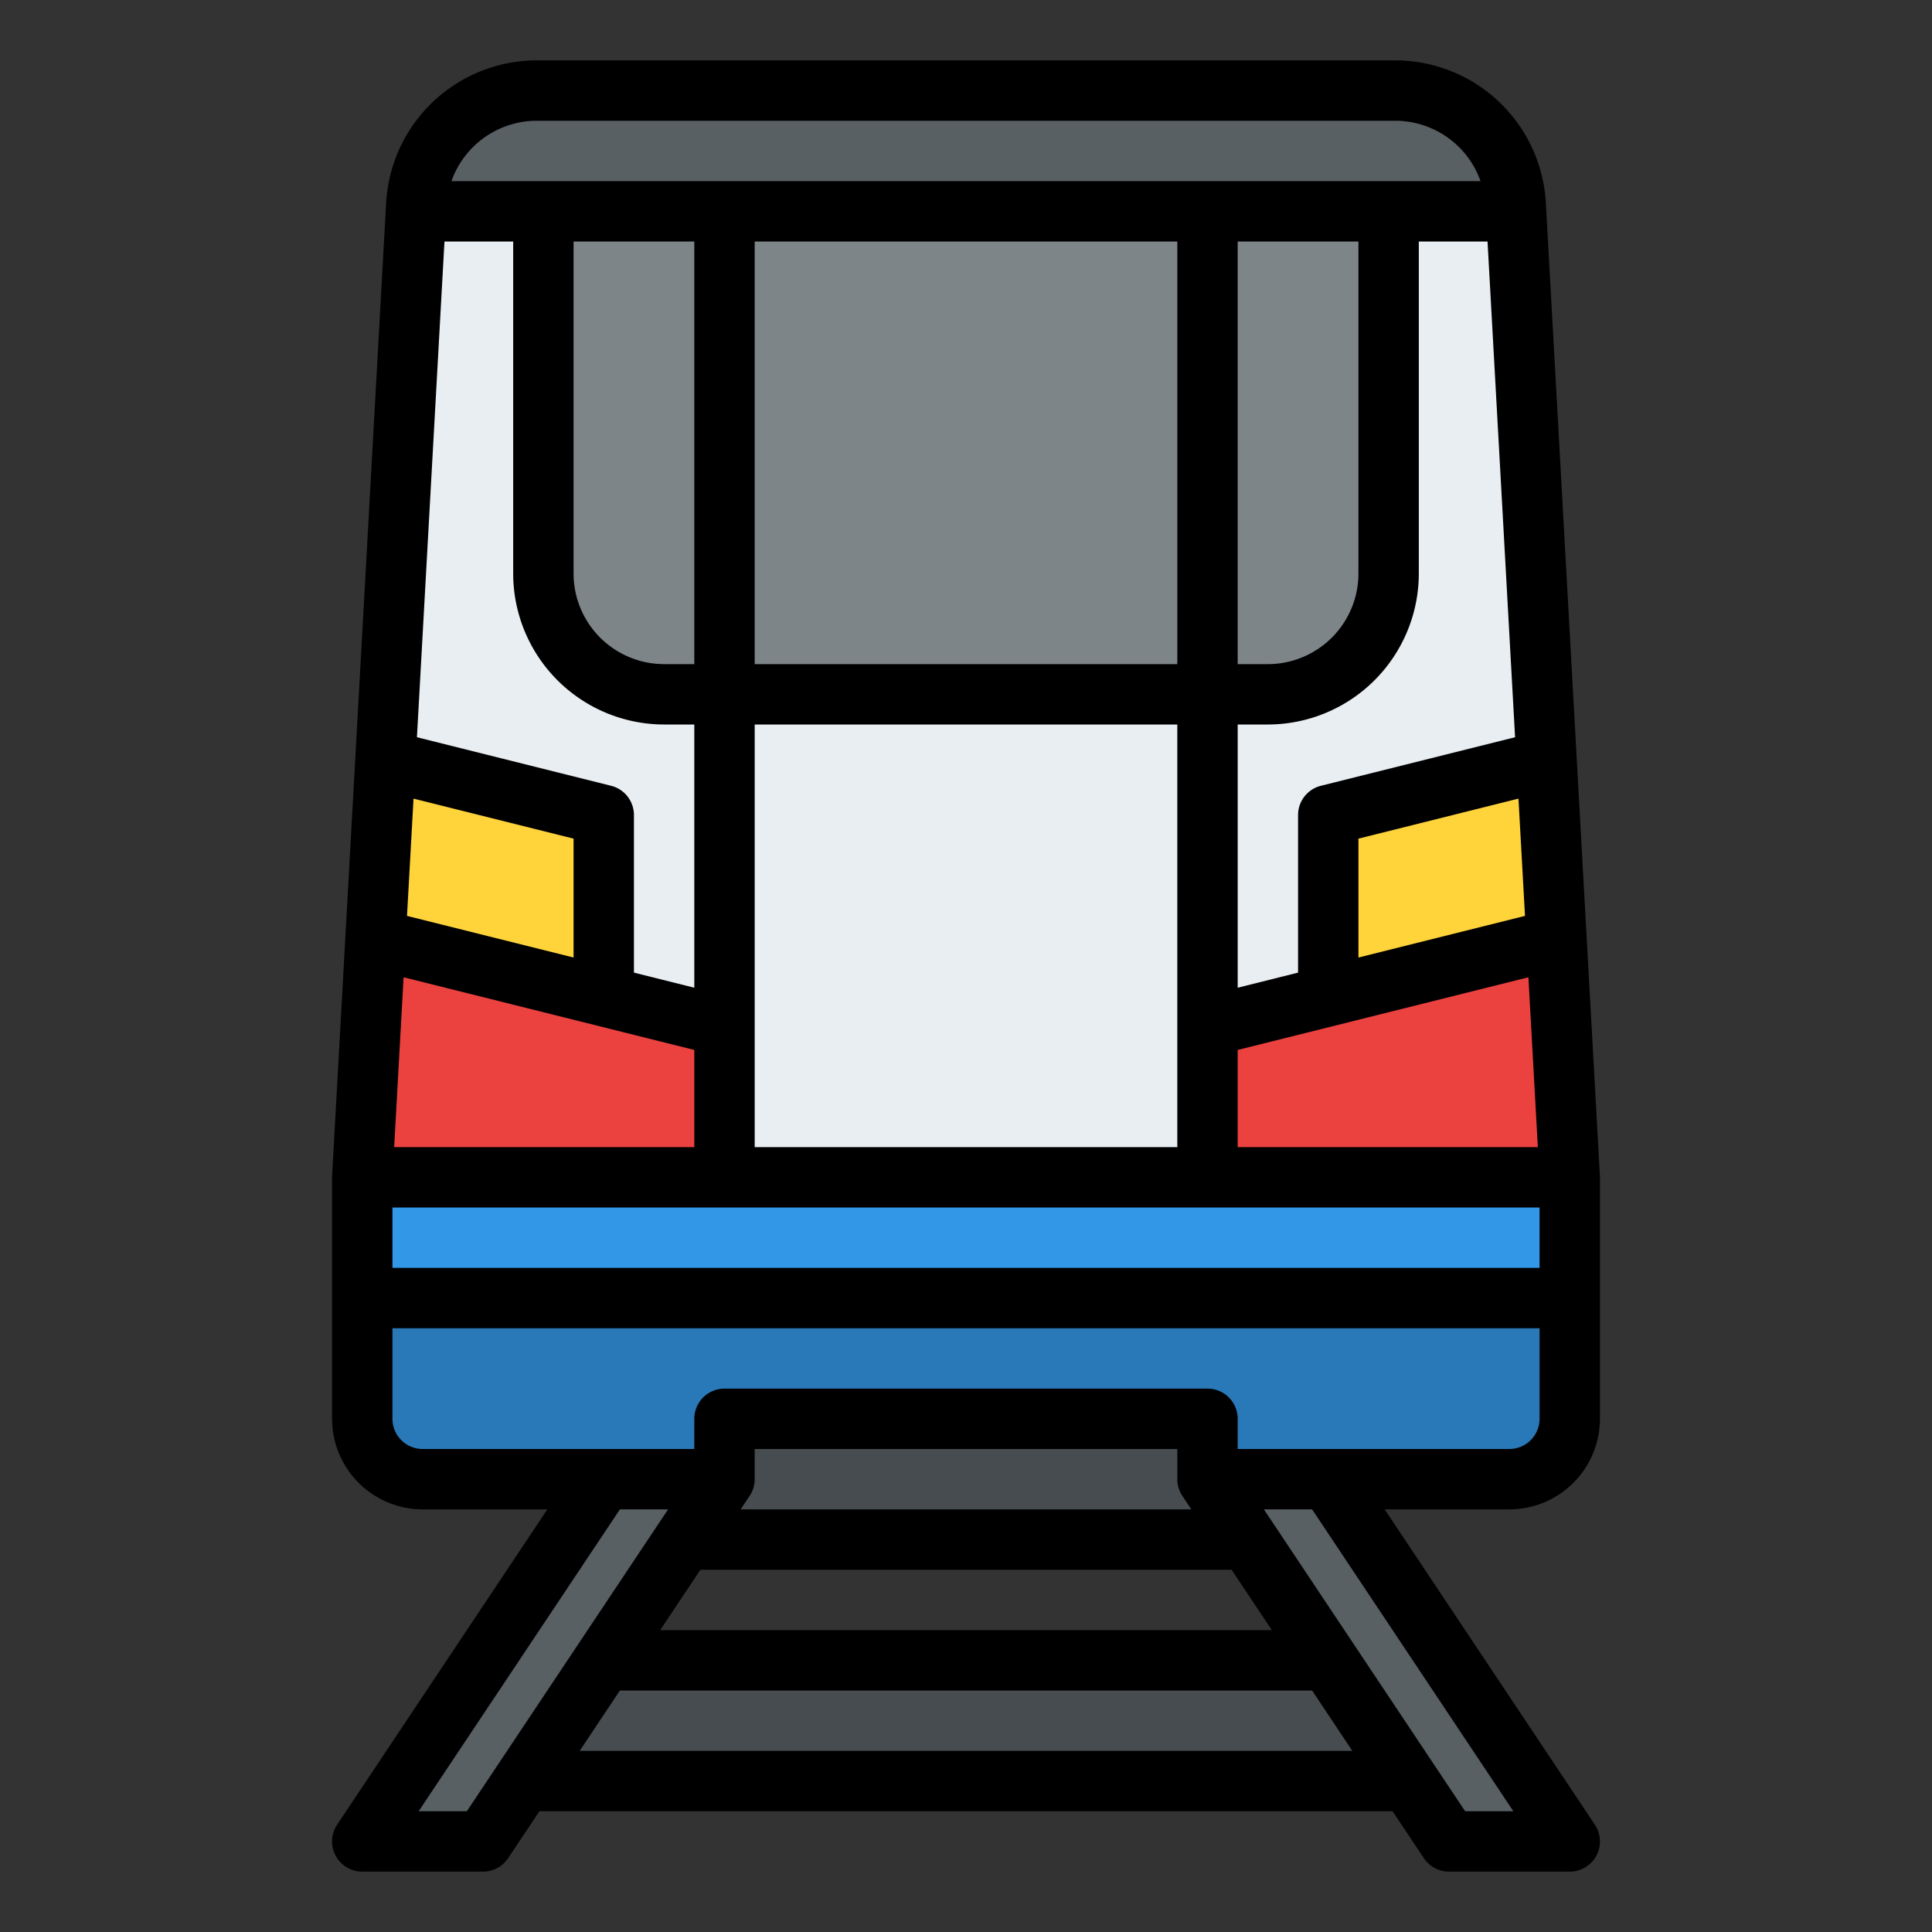
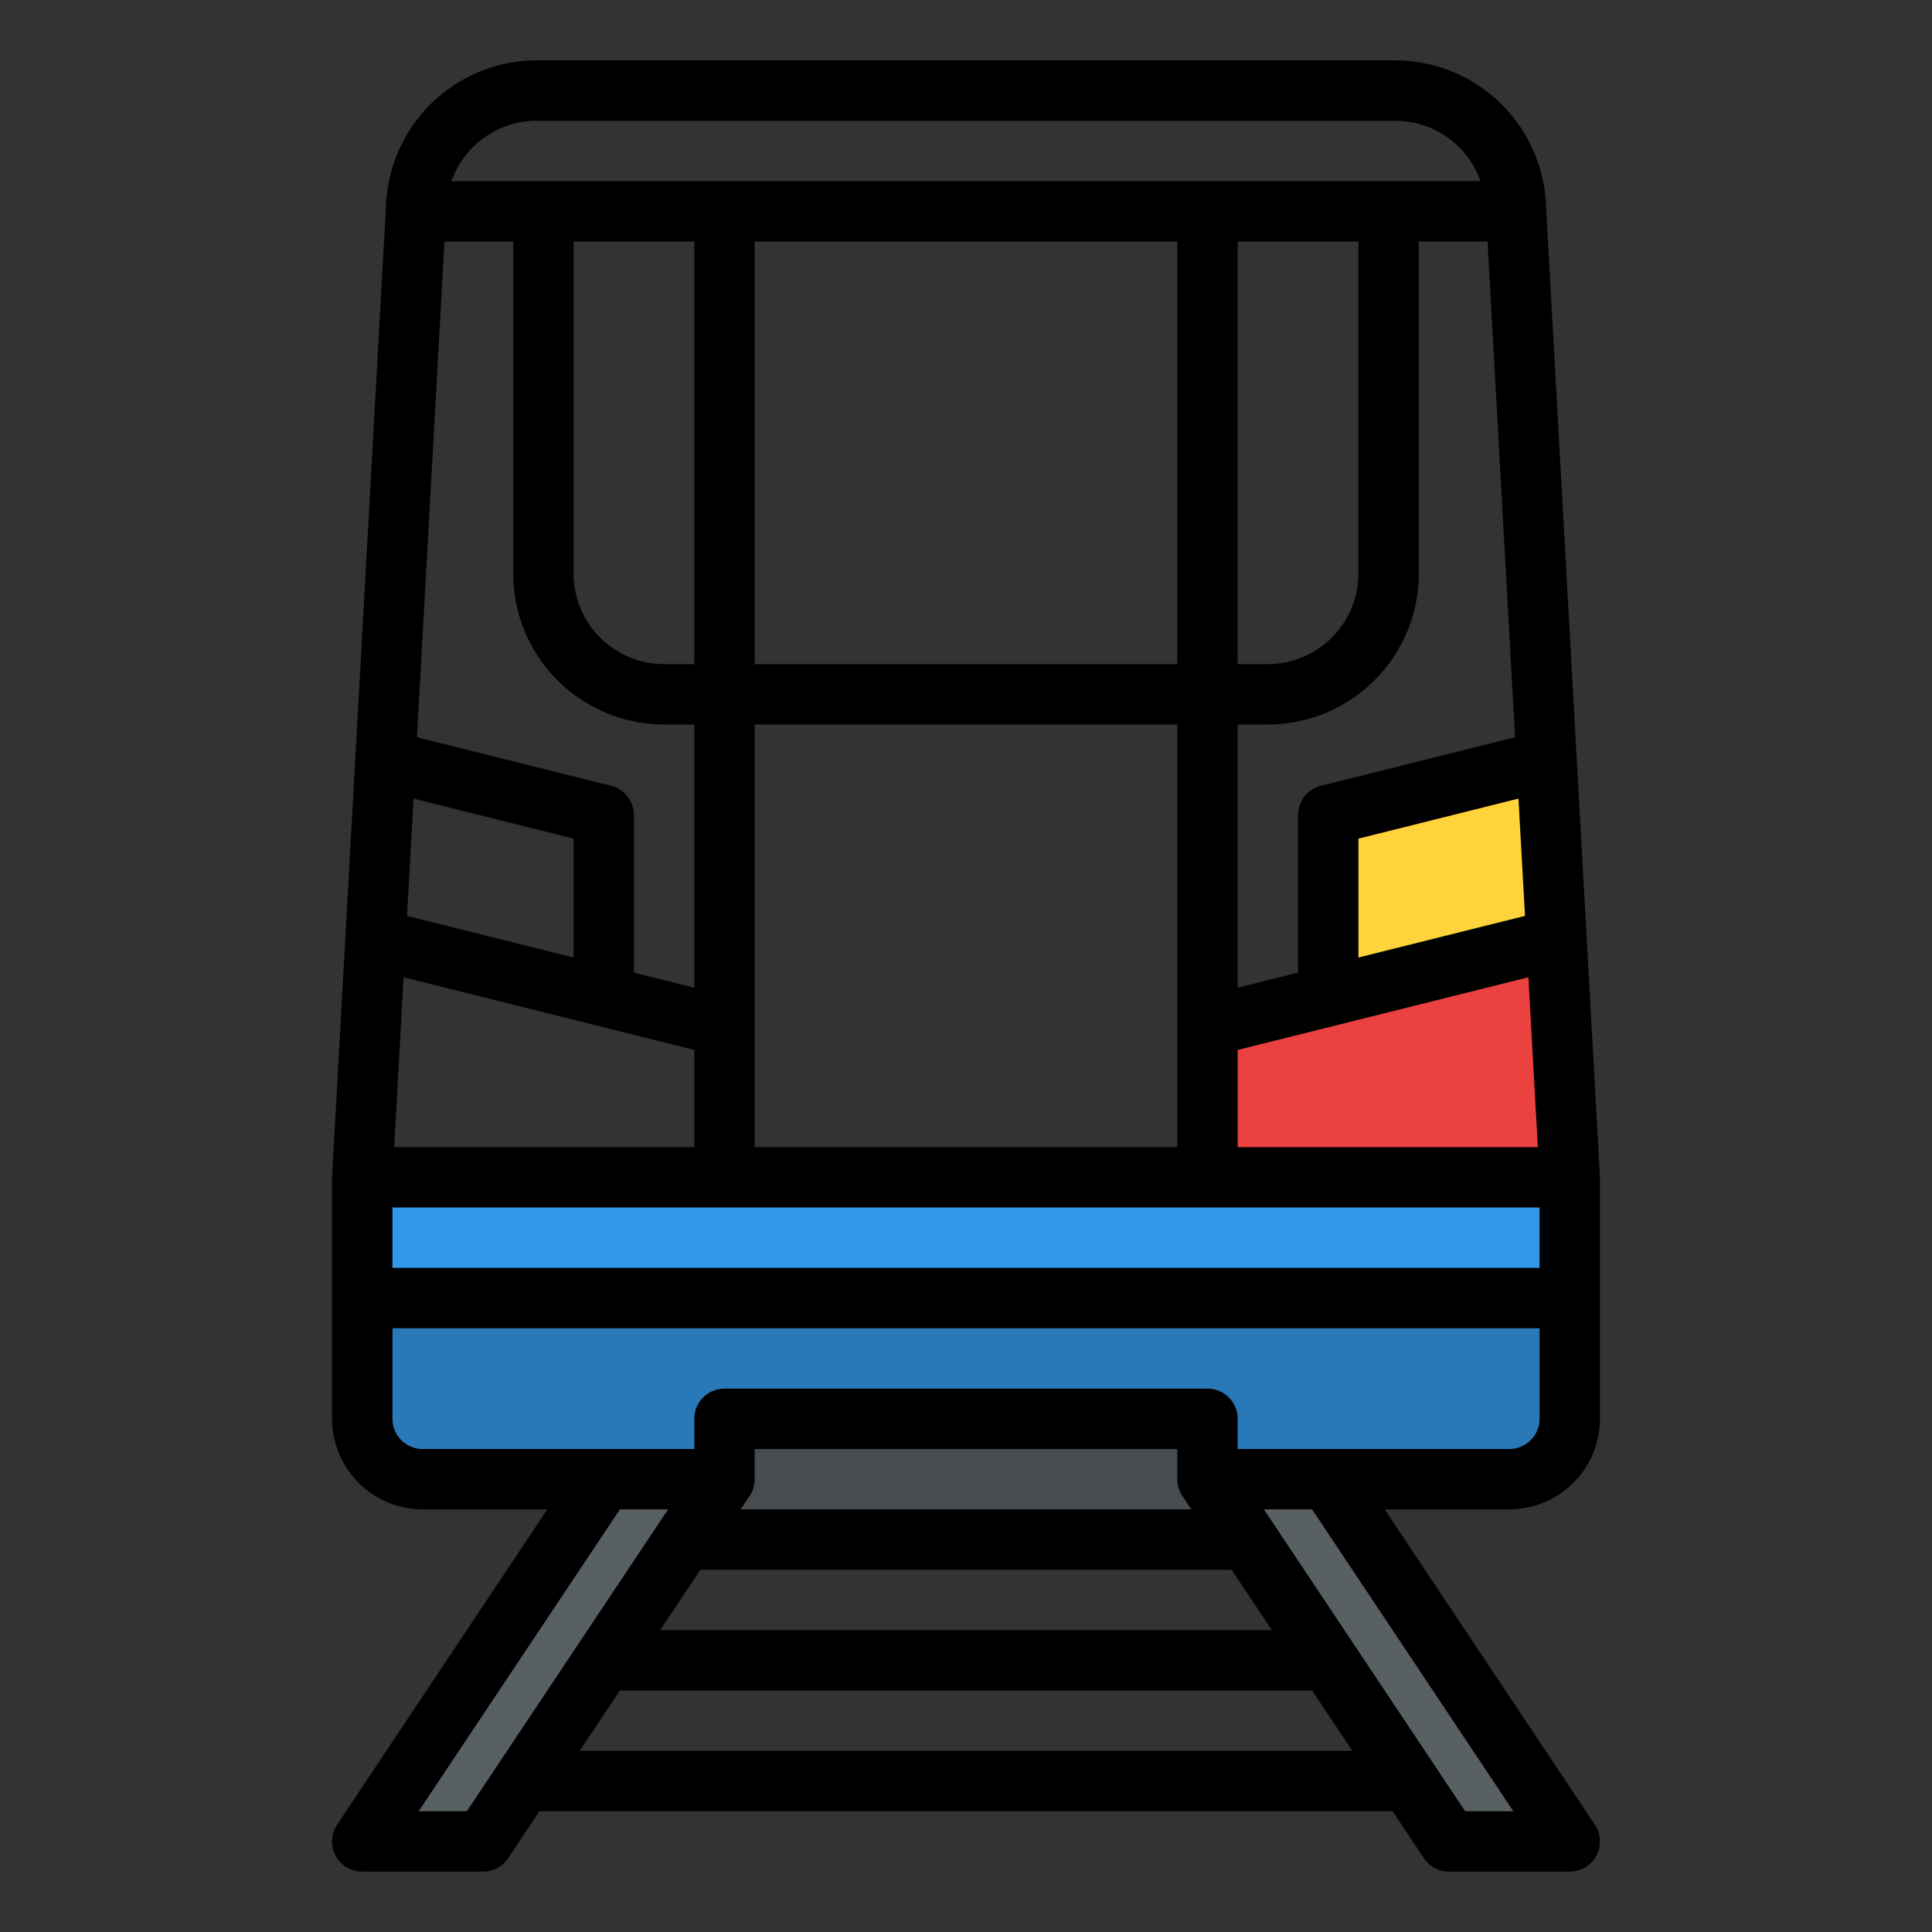
<svg xmlns="http://www.w3.org/2000/svg" id="Filled" height="512" viewBox="0 0 512 512" width="512">
  <rect x="0" y="0" width="512" height="512" fill="#333333" stroke="none" />
-   <path d="m384 472h-264l24-32h216z" fill="#464c4f" />
  <path d="m344 408h-176l16-32h144z" fill="#464c4f" />
-   <path d="m416 312v64a16 16 0 0 1 -16 16h-80v-16h-128v16h-80a16 16 0 0 1 -16-16v-64l14.32-257.78a32 32 0 0 1 31.95-30.22h227.46a32 32 0 0 1 31.95 30.22z" fill="#e9eef2" />
-   <path d="m401.78 56h-291.56l.1-1.78a32 32 0 0 1 31.95-30.22h227.46a32 32 0 0 1 31.95 30.22z" fill="#596063" />
  <path d="m416 312v64a16 16 0 0 1 -16 16h-80v-16h-128v16h-80a16 16 0 0 1 -16-16v-64z" fill="#2978b8" />
-   <path d="m144 56v96a32 32 0 0 0 32 32h160a32 32 0 0 0 32-32v-96z" fill="#7e8589" />
  <path d="m96 312h320v32h-320z" fill="#3397e8" />
-   <path d="m160 216v48l-60.49-15.12 2.63-47.35z" fill="#ffd33a" />
+   <path d="m160 216v48z" fill="#ffd33a" />
  <path d="m412.49 248.88-60.49 15.12v-48l57.86-14.47z" fill="#ffd33a" />
-   <path d="m192 272v40h-96l3.51-63.12 60.49 15.12z" fill="#eb423f" />
  <path d="m416 312h-96v-40l32-8 60.49-15.12z" fill="#eb423f" />
  <path d="m96 488h32l64-96h-32z" fill="#596063" />
  <path d="m416 488h-32l-64-96h32z" fill="#596063" />
  <path d="m424 376v-64c0-.148 0-.3-.013-.444l-14.32-257.779a40.008 40.008 0 0 0 -39.937-37.777h-227.46a40.01 40.01 0 0 0 -39.938 37.776l-14.32 257.78q-.012.222-.012.444v64a24.027 24.027 0 0 0 24 24h33.052l-55.708 83.562a8 8 0 0 0 6.656 12.438h32a8 8 0 0 0 6.656-3.562l8.292-12.438h226.1l8.292 12.438a8 8 0 0 0 6.66 3.562h32a8 8 0 0 0 6.656-12.438l-55.708-83.562h33.052a24.028 24.028 0 0 0 24-24zm-288-312v88a40.045 40.045 0 0 0 40 40h8v69.754l-16-4v-41.754a8 8 0 0 0 -6.059-7.761l-51.45-12.866 7.298-131.373zm258.211 0 7.3 131.373-51.451 12.866a8 8 0 0 0 -6.06 7.761v41.755l-16 4v-69.755h8a40.045 40.045 0 0 0 40-40v-88zm-194.211 128h112v112h-112zm128 86.246 77.043-19.259 2.5 45.013h-79.543zm76.139-35.524-44.139 11.033v-31.509l42.412-10.607zm-44.139-90.722a24.028 24.028 0 0 1 -24 24h-8v-112h32zm-48 24h-112v-112h112zm-128 0h-8a24.027 24.027 0 0 1 -24-24v-88h32zm-32 46.246v31.509l-44.139-11.033 1.727-31.083zm32 56v25.754h-79.543l2.5-45.013zm224 41.754v16h-304v-16zm-265.73-288h227.46a24.015 24.015 0 0 1 22.63 16h-272.72a24.016 24.016 0 0 1 22.63-16zm-38.27 344v-24h304v24a8.009 8.009 0 0 1 -8 8h-72v-8a8 8 0 0 0 -8-8h-128a8 8 0 0 0 -8 8v8h-72a8.009 8.009 0 0 1 -8-8zm209.345 20.437.013.02.018.026 2.343 3.517h-119.438l2.343-3.515.02-.029.012-.018a7.962 7.962 0 0 0 1.344-4.438v-8h112v8a7.955 7.955 0 0 0 1.345 4.437zm-127.73 19.563h140.77l10.667 16h-162.1zm-61.9 64h-12.767l53.333-80h12.771zm29.9-16 10.666-16h183.438l10.666 16zm247.437 16h-12.771l-53.333-80h12.771z" />
</svg>